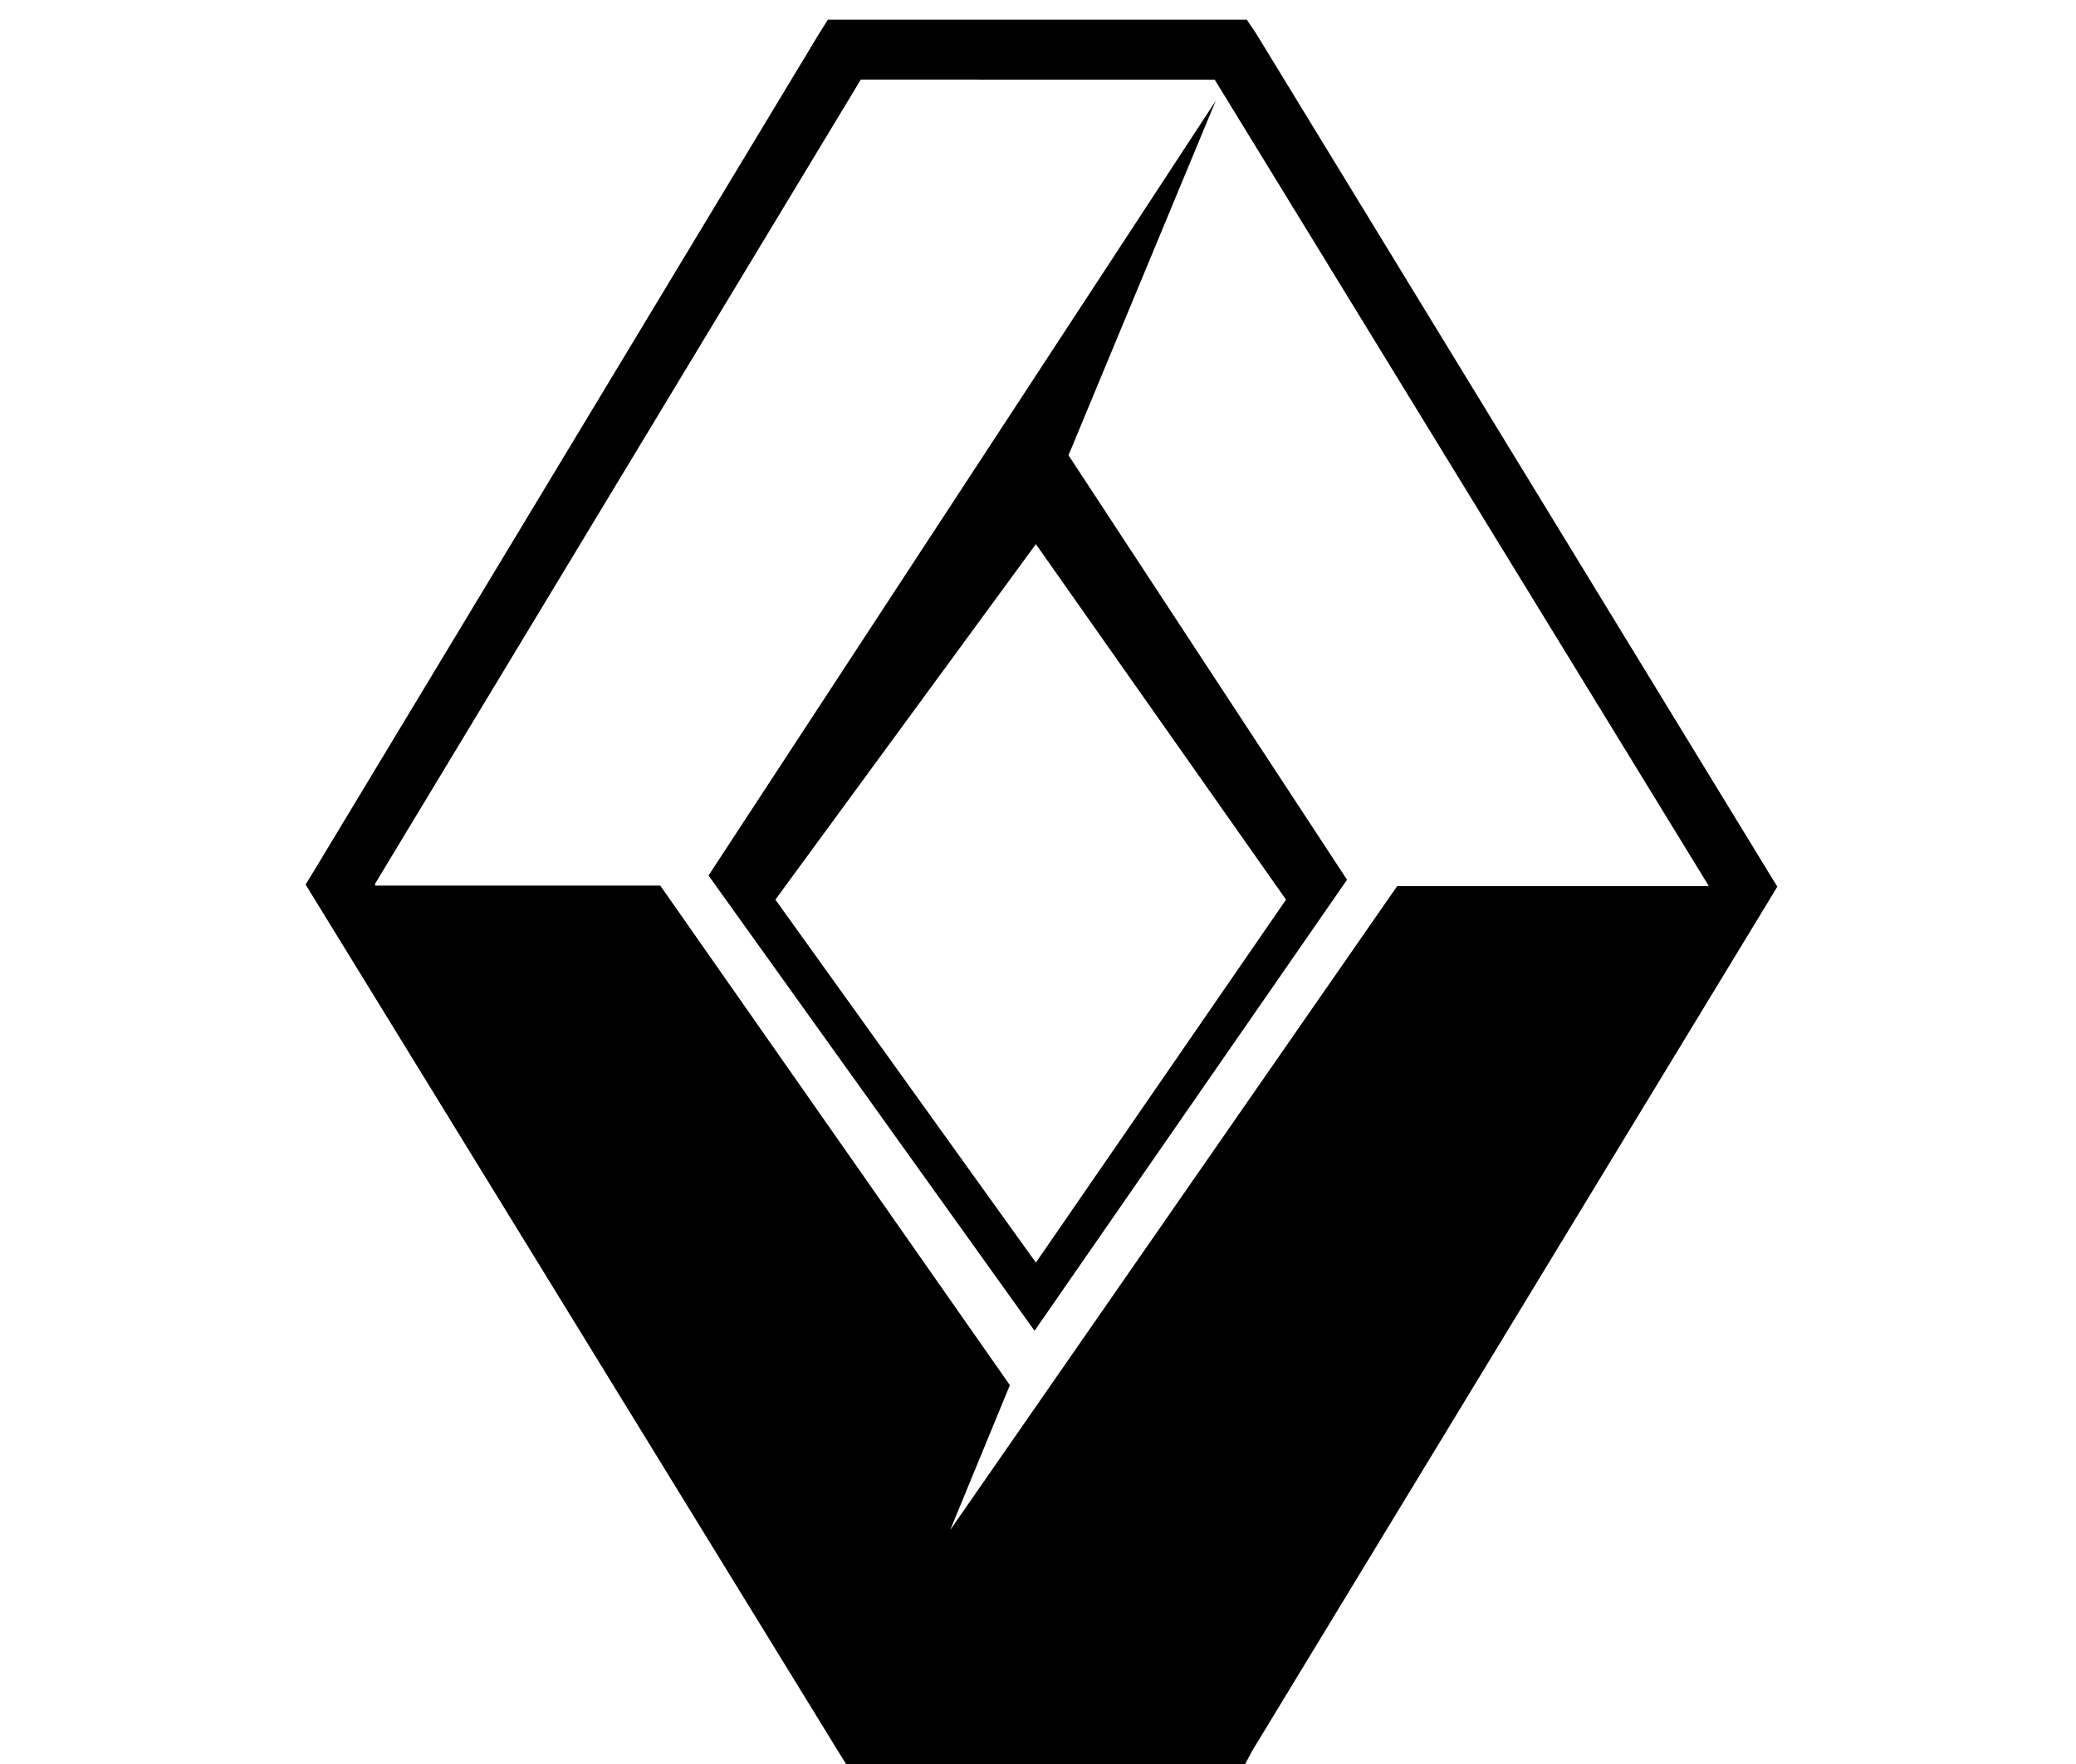
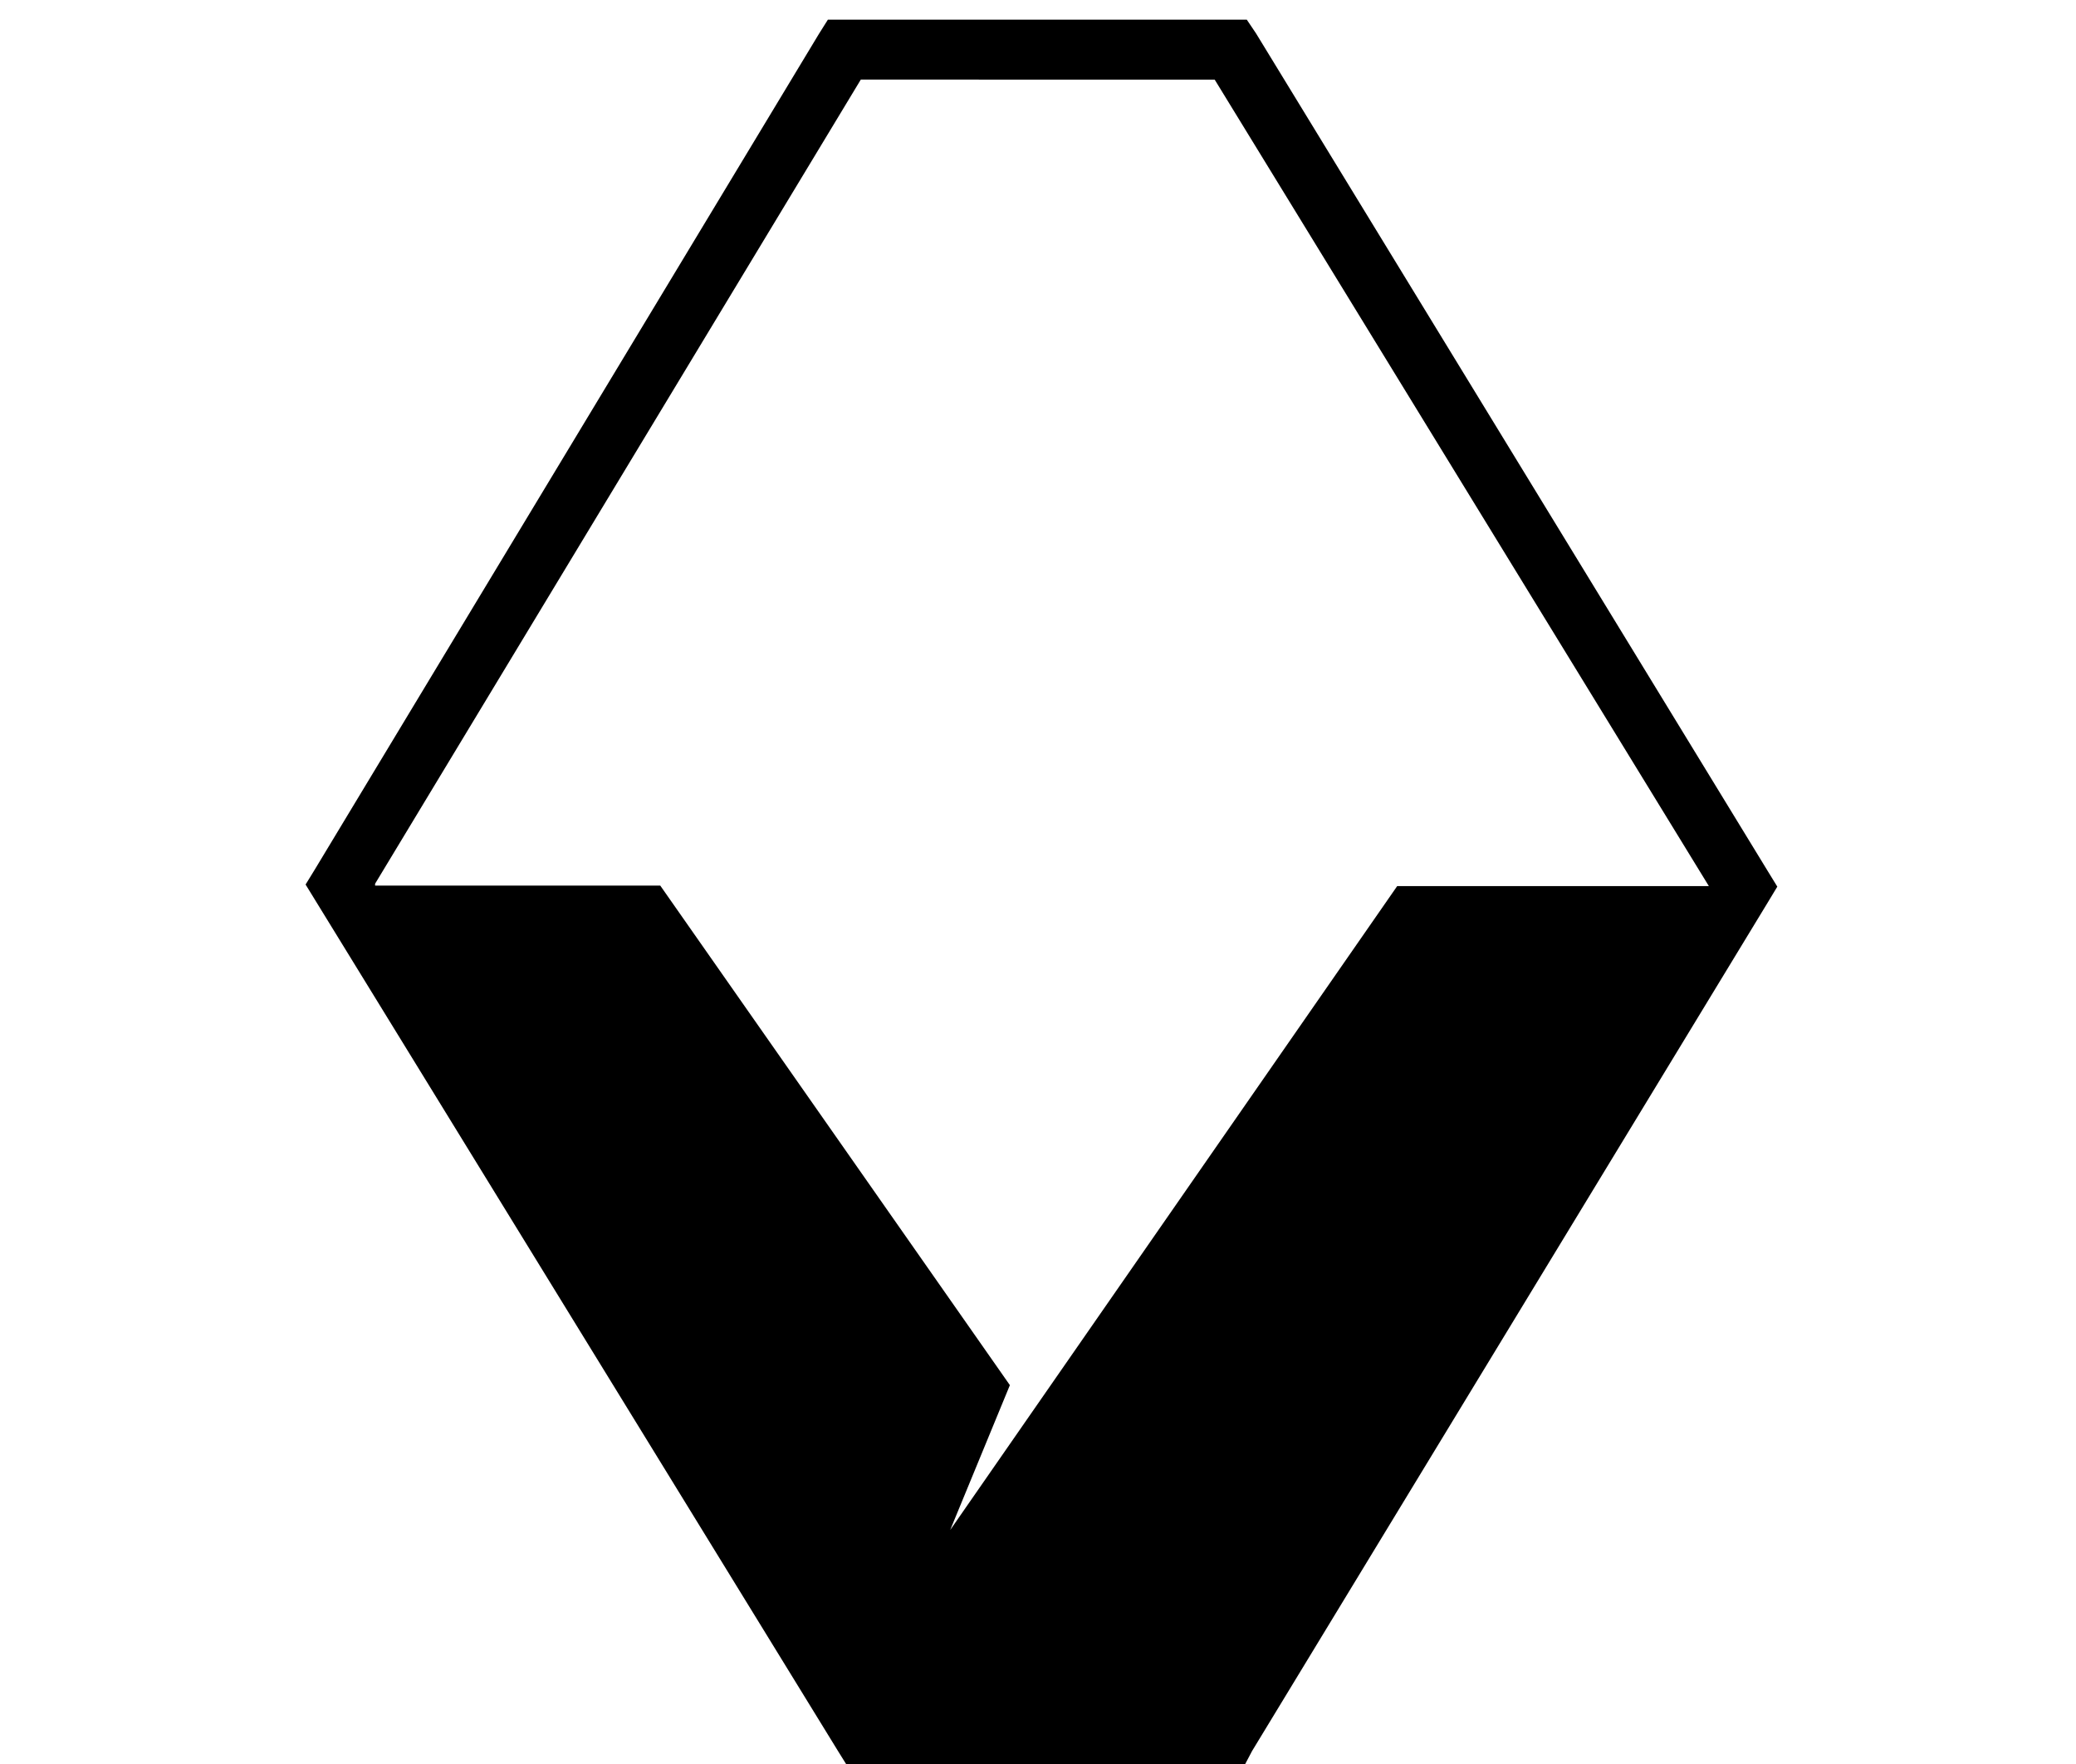
<svg xmlns="http://www.w3.org/2000/svg" id="Layer_1" data-name="Layer 1" viewBox="0 0 78.26 66.5">
  <title>speedometer</title>
-   <path d="M50.78,33.16l-10.5-16L45.83,3.8,26.71,33,39,50.16ZM39.05,20.51l9.43,13.4L39.05,47.59,29.23,33.91Z" />
  <path d="M31.59,66l.33.53h15L47.2,66l19.45-32,.35-.58-.35-.57L47.35,1.26,47,.74H31.21l-.34.54-19,31.49-.35.57.35.57Zm.86-63H45.79l18.63,30.4,0,0H52.67L35.82,57.67l2.25-5.46L24.89,33.38H14.14l0-.07Z" />
</svg>